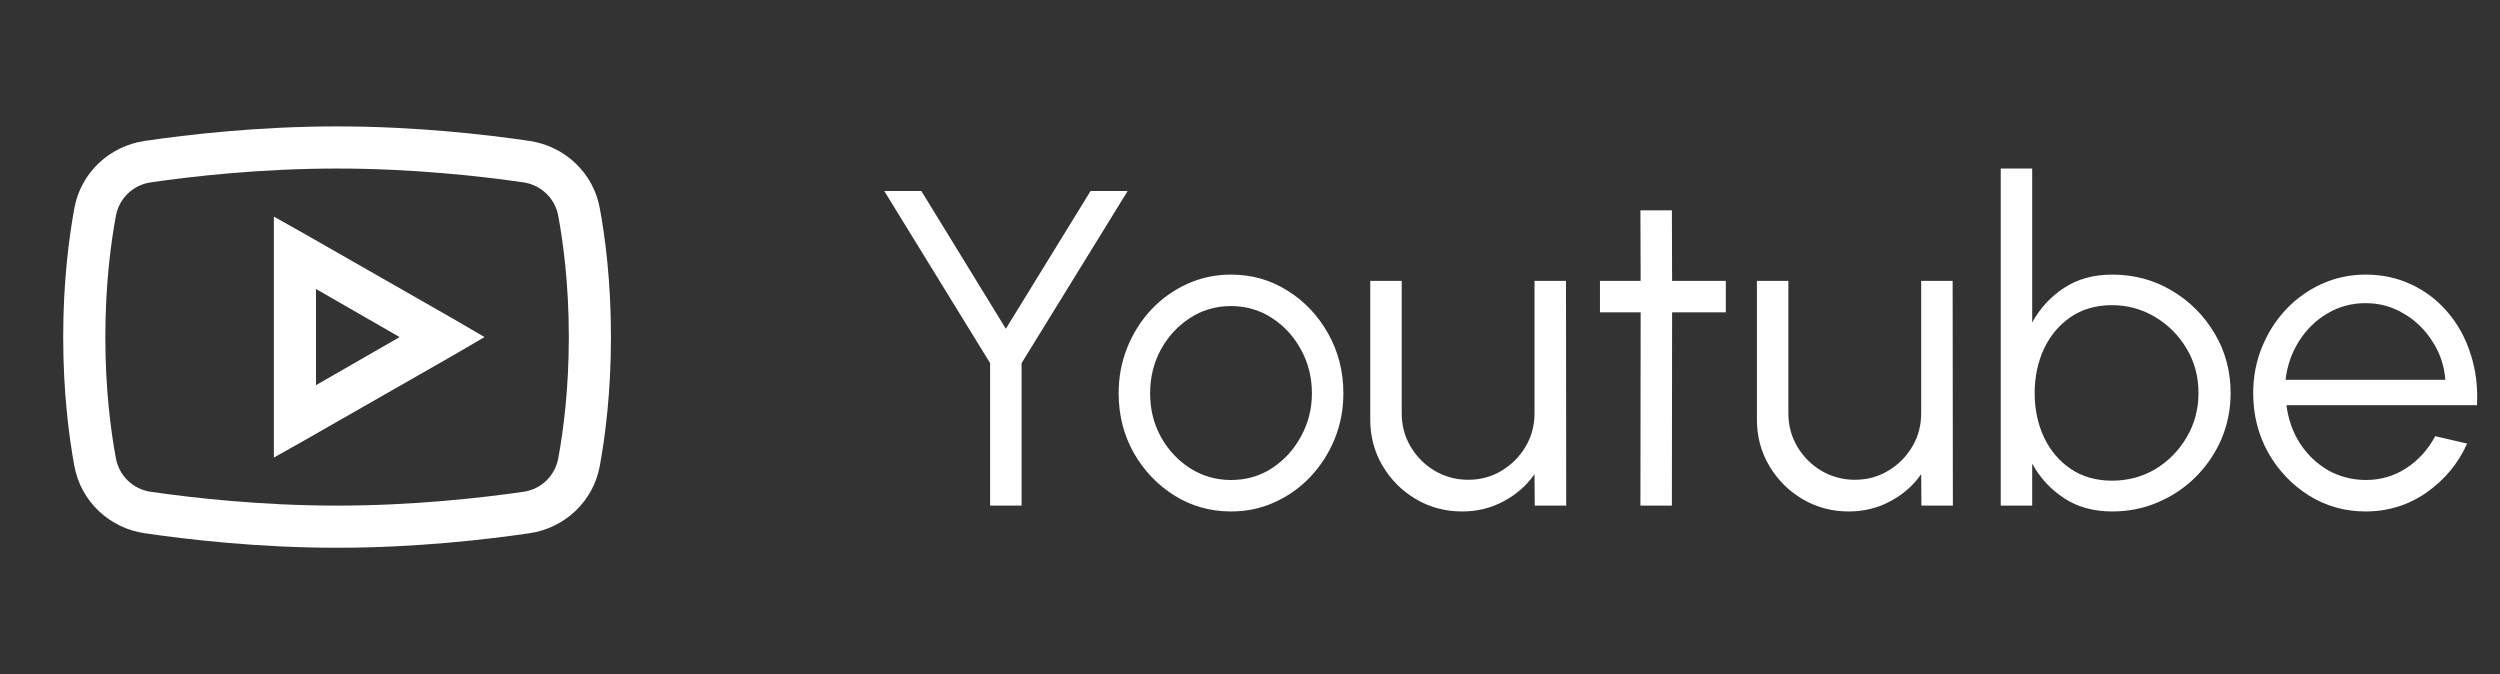
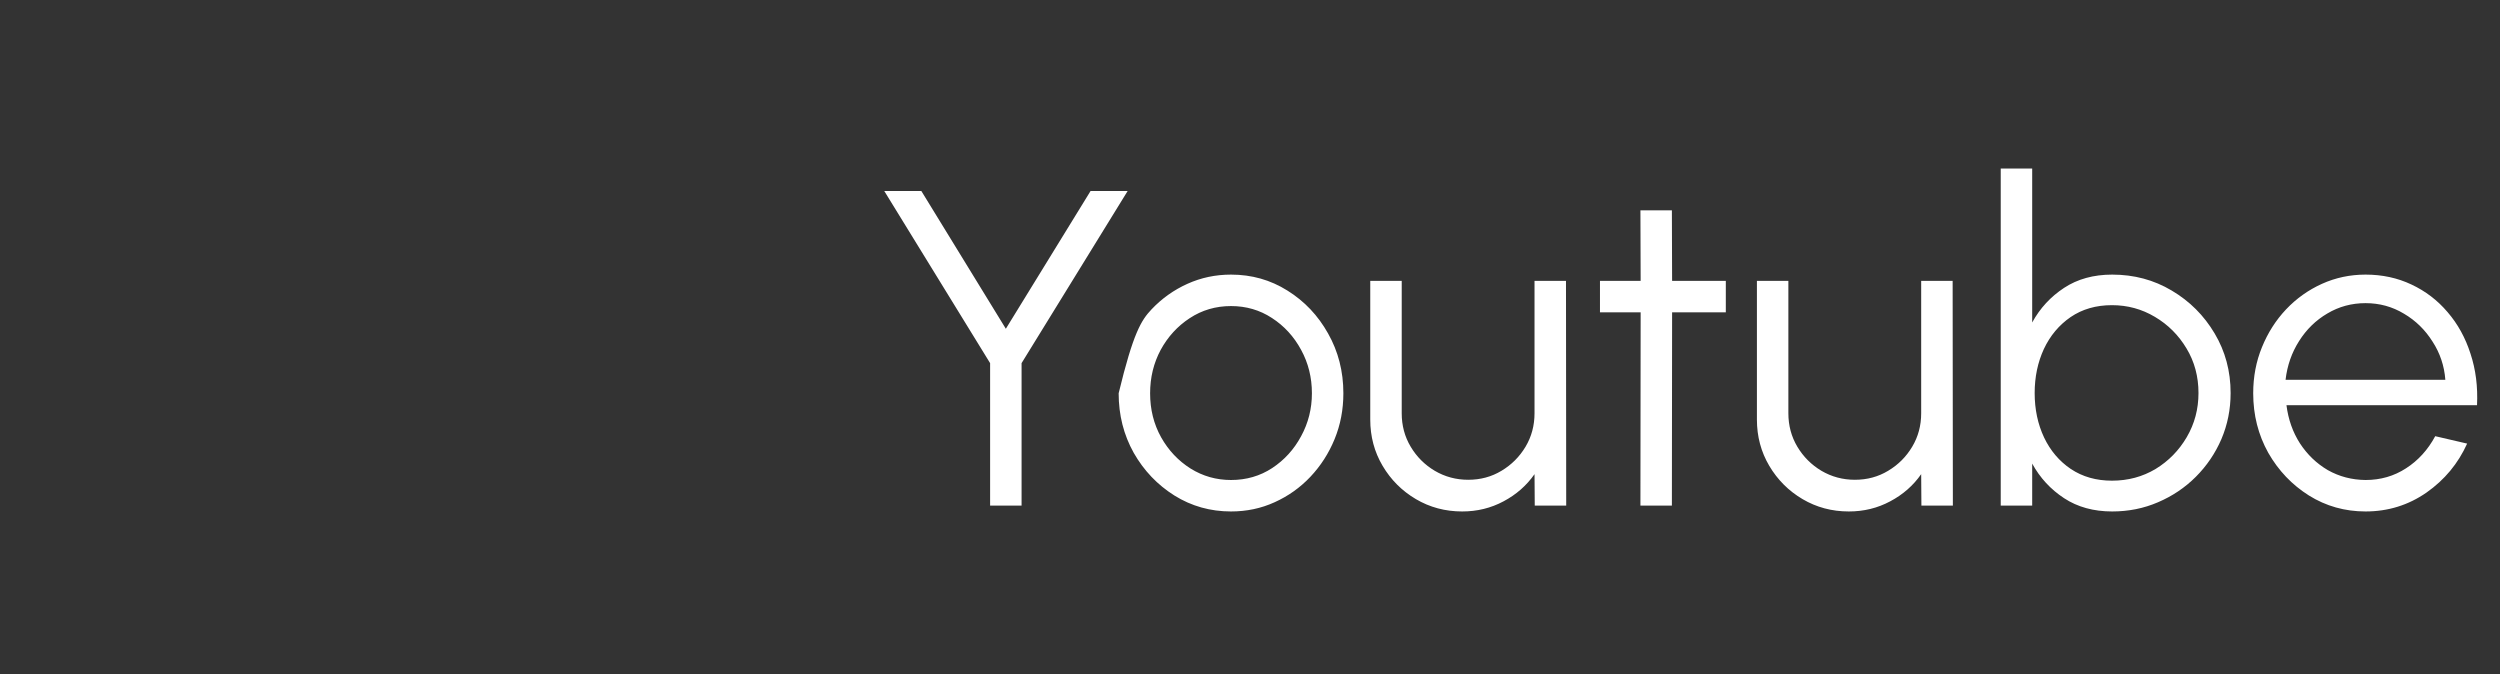
<svg xmlns="http://www.w3.org/2000/svg" width="89" height="24" viewBox="0 0 89 24" fill="none">
  <rect x="0" y="0" width="89" height="24" fill="#333333" stroke="none" />
-   <path d="M12 4.5C9.176 4.5 6.68 4.793 5.156 5.016C3.896 5.2 2.88 6.149 2.648 7.406C2.452 8.476 2.25 10.04 2.25 12C2.25 13.96 2.452 15.524 2.648 16.594C2.88 17.851 3.896 18.803 5.156 18.984C6.686 19.207 9.19 19.5 12 19.5C14.81 19.5 17.314 19.207 18.844 18.984C20.104 18.803 21.12 17.851 21.352 16.594C21.548 15.521 21.75 13.954 21.75 12C21.75 10.046 21.551 8.479 21.352 7.406C21.12 6.149 20.104 5.2 18.844 5.016C17.32 4.793 14.824 4.5 12 4.5ZM12 6C14.725 6 17.159 6.278 18.633 6.492C19.266 6.586 19.761 7.063 19.875 7.688C20.057 8.678 20.25 10.146 20.25 12C20.25 13.852 20.057 15.322 19.875 16.312C19.761 16.936 19.269 17.417 18.633 17.508C17.153 17.722 14.707 18 12 18C9.293 18 6.844 17.722 5.367 17.508C4.734 17.417 4.239 16.936 4.125 16.312C3.943 15.322 3.75 13.857 3.75 12C3.75 10.14 3.943 8.678 4.125 7.688C4.239 7.063 4.731 6.586 5.367 6.492C6.838 6.278 9.275 6 12 6ZM9.75 7.711V16.289L10.875 15.656L16.125 12.656L17.25 12L16.125 11.344L10.875 8.344L9.75 7.711ZM11.25 10.289L14.227 12L11.25 13.711V10.289Z" fill="white" />
-   <path d="M38.824 6.8H40.144L36.368 12.928V18H35.248V12.928L31.48 6.8H32.8L35.808 11.704L38.824 6.8ZM43.824 18.208C43.088 18.208 42.416 18.019 41.808 17.64C41.205 17.261 40.722 16.755 40.36 16.12C40.002 15.48 39.824 14.773 39.824 14C39.824 13.413 39.928 12.867 40.136 12.36C40.344 11.848 40.629 11.4 40.992 11.016C41.36 10.627 41.786 10.323 42.272 10.104C42.757 9.885 43.274 9.776 43.824 9.776C44.56 9.776 45.229 9.965 45.832 10.344C46.44 10.723 46.922 11.232 47.28 11.872C47.642 12.512 47.824 13.221 47.824 14C47.824 14.581 47.72 15.125 47.512 15.632C47.304 16.139 47.016 16.587 46.648 16.976C46.285 17.36 45.861 17.661 45.376 17.88C44.896 18.099 44.378 18.208 43.824 18.208ZM43.824 17.088C44.368 17.088 44.856 16.947 45.288 16.664C45.725 16.376 46.069 15.997 46.32 15.528C46.576 15.059 46.704 14.549 46.704 14C46.704 13.44 46.576 12.925 46.32 12.456C46.064 11.981 45.717 11.603 45.28 11.32C44.848 11.037 44.362 10.896 43.824 10.896C43.28 10.896 42.789 11.04 42.352 11.328C41.92 11.611 41.576 11.987 41.32 12.456C41.069 12.925 40.944 13.44 40.944 14C40.944 14.576 41.074 15.099 41.336 15.568C41.597 16.032 41.946 16.403 42.384 16.68C42.821 16.952 43.301 17.088 43.824 17.088ZM48.781 14.936V10H49.901V14.712C49.901 15.149 50.007 15.547 50.221 15.904C50.434 16.261 50.719 16.547 51.077 16.76C51.439 16.973 51.837 17.08 52.269 17.08C52.706 17.08 53.101 16.973 53.453 16.76C53.81 16.547 54.095 16.261 54.309 15.904C54.522 15.547 54.629 15.149 54.629 14.712V10H55.749L55.757 18H54.637L54.629 16.88C54.346 17.285 53.978 17.608 53.525 17.848C53.077 18.088 52.586 18.208 52.053 18.208C51.45 18.208 50.901 18.061 50.405 17.768C49.909 17.475 49.514 17.08 49.221 16.584C48.927 16.088 48.781 15.539 48.781 14.936ZM61.439 11.12H59.527L59.519 18H58.399L58.407 11.12H56.959V10H58.407L58.399 7.488H59.519L59.527 10H61.439V11.12ZM62.546 14.936V10H63.666V14.712C63.666 15.149 63.773 15.547 63.986 15.904C64.2 16.261 64.485 16.547 64.842 16.76C65.205 16.973 65.602 17.08 66.034 17.08C66.472 17.08 66.866 16.973 67.218 16.76C67.576 16.547 67.861 16.261 68.074 15.904C68.288 15.547 68.394 15.149 68.394 14.712V10H69.514L69.522 18H68.402L68.394 16.88C68.112 17.285 67.744 17.608 67.29 17.848C66.842 18.088 66.352 18.208 65.818 18.208C65.216 18.208 64.666 18.061 64.17 17.768C63.674 17.475 63.28 17.08 62.986 16.584C62.693 16.088 62.546 15.539 62.546 14.936ZM75.194 9.776C75.972 9.776 76.679 9.965 77.314 10.344C77.954 10.723 78.463 11.232 78.842 11.872C79.22 12.507 79.41 13.213 79.41 13.992C79.41 14.573 79.3 15.12 79.082 15.632C78.863 16.139 78.559 16.587 78.17 16.976C77.786 17.36 77.338 17.661 76.826 17.88C76.319 18.099 75.775 18.208 75.194 18.208C74.532 18.208 73.962 18.051 73.482 17.736C73.002 17.421 72.623 17.011 72.346 16.504V18H71.226V6H72.346V11.48C72.623 10.973 73.002 10.563 73.482 10.248C73.962 9.933 74.532 9.776 75.194 9.776ZM75.186 17.112C75.756 17.112 76.274 16.973 76.738 16.696C77.202 16.413 77.572 16.035 77.85 15.56C78.127 15.085 78.266 14.563 78.266 13.992C78.266 13.405 78.124 12.877 77.842 12.408C77.559 11.933 77.183 11.557 76.714 11.28C76.25 11.003 75.74 10.864 75.186 10.864C74.62 10.864 74.13 11.005 73.714 11.288C73.303 11.571 72.986 11.949 72.762 12.424C72.543 12.899 72.434 13.421 72.434 13.992C72.434 14.573 72.546 15.101 72.77 15.576C72.994 16.045 73.311 16.419 73.722 16.696C74.138 16.973 74.626 17.112 75.186 17.112ZM84.214 18.208C83.478 18.208 82.806 18.019 82.198 17.64C81.596 17.261 81.113 16.755 80.75 16.12C80.393 15.48 80.214 14.773 80.214 14C80.214 13.413 80.318 12.867 80.526 12.36C80.734 11.848 81.02 11.4 81.382 11.016C81.75 10.627 82.177 10.323 82.662 10.104C83.148 9.885 83.665 9.776 84.214 9.776C84.806 9.776 85.35 9.893 85.846 10.128C86.348 10.363 86.777 10.691 87.134 11.112C87.497 11.533 87.769 12.027 87.95 12.592C88.137 13.157 88.214 13.768 88.182 14.424H81.398C81.462 14.931 81.622 15.384 81.878 15.784C82.14 16.184 82.47 16.501 82.87 16.736C83.276 16.965 83.724 17.083 84.214 17.088C84.748 17.088 85.228 16.949 85.654 16.672C86.086 16.395 86.433 16.013 86.694 15.528L87.83 15.792C87.51 16.501 87.028 17.083 86.382 17.536C85.737 17.984 85.014 18.208 84.214 18.208ZM81.366 13.52H87.054C87.017 13.024 86.865 12.571 86.598 12.16C86.337 11.744 85.998 11.413 85.582 11.168C85.166 10.917 84.71 10.792 84.214 10.792C83.718 10.792 83.265 10.915 82.854 11.16C82.444 11.4 82.108 11.728 81.846 12.144C81.585 12.555 81.425 13.013 81.366 13.52Z" fill="white" />
+   <path d="M38.824 6.8H40.144L36.368 12.928V18H35.248V12.928L31.48 6.8H32.8L35.808 11.704L38.824 6.8ZM43.824 18.208C43.088 18.208 42.416 18.019 41.808 17.64C41.205 17.261 40.722 16.755 40.36 16.12C40.002 15.48 39.824 14.773 39.824 14C40.344 11.848 40.629 11.4 40.992 11.016C41.36 10.627 41.786 10.323 42.272 10.104C42.757 9.885 43.274 9.776 43.824 9.776C44.56 9.776 45.229 9.965 45.832 10.344C46.44 10.723 46.922 11.232 47.28 11.872C47.642 12.512 47.824 13.221 47.824 14C47.824 14.581 47.72 15.125 47.512 15.632C47.304 16.139 47.016 16.587 46.648 16.976C46.285 17.36 45.861 17.661 45.376 17.88C44.896 18.099 44.378 18.208 43.824 18.208ZM43.824 17.088C44.368 17.088 44.856 16.947 45.288 16.664C45.725 16.376 46.069 15.997 46.32 15.528C46.576 15.059 46.704 14.549 46.704 14C46.704 13.44 46.576 12.925 46.32 12.456C46.064 11.981 45.717 11.603 45.28 11.32C44.848 11.037 44.362 10.896 43.824 10.896C43.28 10.896 42.789 11.04 42.352 11.328C41.92 11.611 41.576 11.987 41.32 12.456C41.069 12.925 40.944 13.44 40.944 14C40.944 14.576 41.074 15.099 41.336 15.568C41.597 16.032 41.946 16.403 42.384 16.68C42.821 16.952 43.301 17.088 43.824 17.088ZM48.781 14.936V10H49.901V14.712C49.901 15.149 50.007 15.547 50.221 15.904C50.434 16.261 50.719 16.547 51.077 16.76C51.439 16.973 51.837 17.08 52.269 17.08C52.706 17.08 53.101 16.973 53.453 16.76C53.81 16.547 54.095 16.261 54.309 15.904C54.522 15.547 54.629 15.149 54.629 14.712V10H55.749L55.757 18H54.637L54.629 16.88C54.346 17.285 53.978 17.608 53.525 17.848C53.077 18.088 52.586 18.208 52.053 18.208C51.45 18.208 50.901 18.061 50.405 17.768C49.909 17.475 49.514 17.08 49.221 16.584C48.927 16.088 48.781 15.539 48.781 14.936ZM61.439 11.12H59.527L59.519 18H58.399L58.407 11.12H56.959V10H58.407L58.399 7.488H59.519L59.527 10H61.439V11.12ZM62.546 14.936V10H63.666V14.712C63.666 15.149 63.773 15.547 63.986 15.904C64.2 16.261 64.485 16.547 64.842 16.76C65.205 16.973 65.602 17.08 66.034 17.08C66.472 17.08 66.866 16.973 67.218 16.76C67.576 16.547 67.861 16.261 68.074 15.904C68.288 15.547 68.394 15.149 68.394 14.712V10H69.514L69.522 18H68.402L68.394 16.88C68.112 17.285 67.744 17.608 67.29 17.848C66.842 18.088 66.352 18.208 65.818 18.208C65.216 18.208 64.666 18.061 64.17 17.768C63.674 17.475 63.28 17.08 62.986 16.584C62.693 16.088 62.546 15.539 62.546 14.936ZM75.194 9.776C75.972 9.776 76.679 9.965 77.314 10.344C77.954 10.723 78.463 11.232 78.842 11.872C79.22 12.507 79.41 13.213 79.41 13.992C79.41 14.573 79.3 15.12 79.082 15.632C78.863 16.139 78.559 16.587 78.17 16.976C77.786 17.36 77.338 17.661 76.826 17.88C76.319 18.099 75.775 18.208 75.194 18.208C74.532 18.208 73.962 18.051 73.482 17.736C73.002 17.421 72.623 17.011 72.346 16.504V18H71.226V6H72.346V11.48C72.623 10.973 73.002 10.563 73.482 10.248C73.962 9.933 74.532 9.776 75.194 9.776ZM75.186 17.112C75.756 17.112 76.274 16.973 76.738 16.696C77.202 16.413 77.572 16.035 77.85 15.56C78.127 15.085 78.266 14.563 78.266 13.992C78.266 13.405 78.124 12.877 77.842 12.408C77.559 11.933 77.183 11.557 76.714 11.28C76.25 11.003 75.74 10.864 75.186 10.864C74.62 10.864 74.13 11.005 73.714 11.288C73.303 11.571 72.986 11.949 72.762 12.424C72.543 12.899 72.434 13.421 72.434 13.992C72.434 14.573 72.546 15.101 72.77 15.576C72.994 16.045 73.311 16.419 73.722 16.696C74.138 16.973 74.626 17.112 75.186 17.112ZM84.214 18.208C83.478 18.208 82.806 18.019 82.198 17.64C81.596 17.261 81.113 16.755 80.75 16.12C80.393 15.48 80.214 14.773 80.214 14C80.214 13.413 80.318 12.867 80.526 12.36C80.734 11.848 81.02 11.4 81.382 11.016C81.75 10.627 82.177 10.323 82.662 10.104C83.148 9.885 83.665 9.776 84.214 9.776C84.806 9.776 85.35 9.893 85.846 10.128C86.348 10.363 86.777 10.691 87.134 11.112C87.497 11.533 87.769 12.027 87.95 12.592C88.137 13.157 88.214 13.768 88.182 14.424H81.398C81.462 14.931 81.622 15.384 81.878 15.784C82.14 16.184 82.47 16.501 82.87 16.736C83.276 16.965 83.724 17.083 84.214 17.088C84.748 17.088 85.228 16.949 85.654 16.672C86.086 16.395 86.433 16.013 86.694 15.528L87.83 15.792C87.51 16.501 87.028 17.083 86.382 17.536C85.737 17.984 85.014 18.208 84.214 18.208ZM81.366 13.52H87.054C87.017 13.024 86.865 12.571 86.598 12.16C86.337 11.744 85.998 11.413 85.582 11.168C85.166 10.917 84.71 10.792 84.214 10.792C83.718 10.792 83.265 10.915 82.854 11.16C82.444 11.4 82.108 11.728 81.846 12.144C81.585 12.555 81.425 13.013 81.366 13.52Z" fill="white" />
</svg>